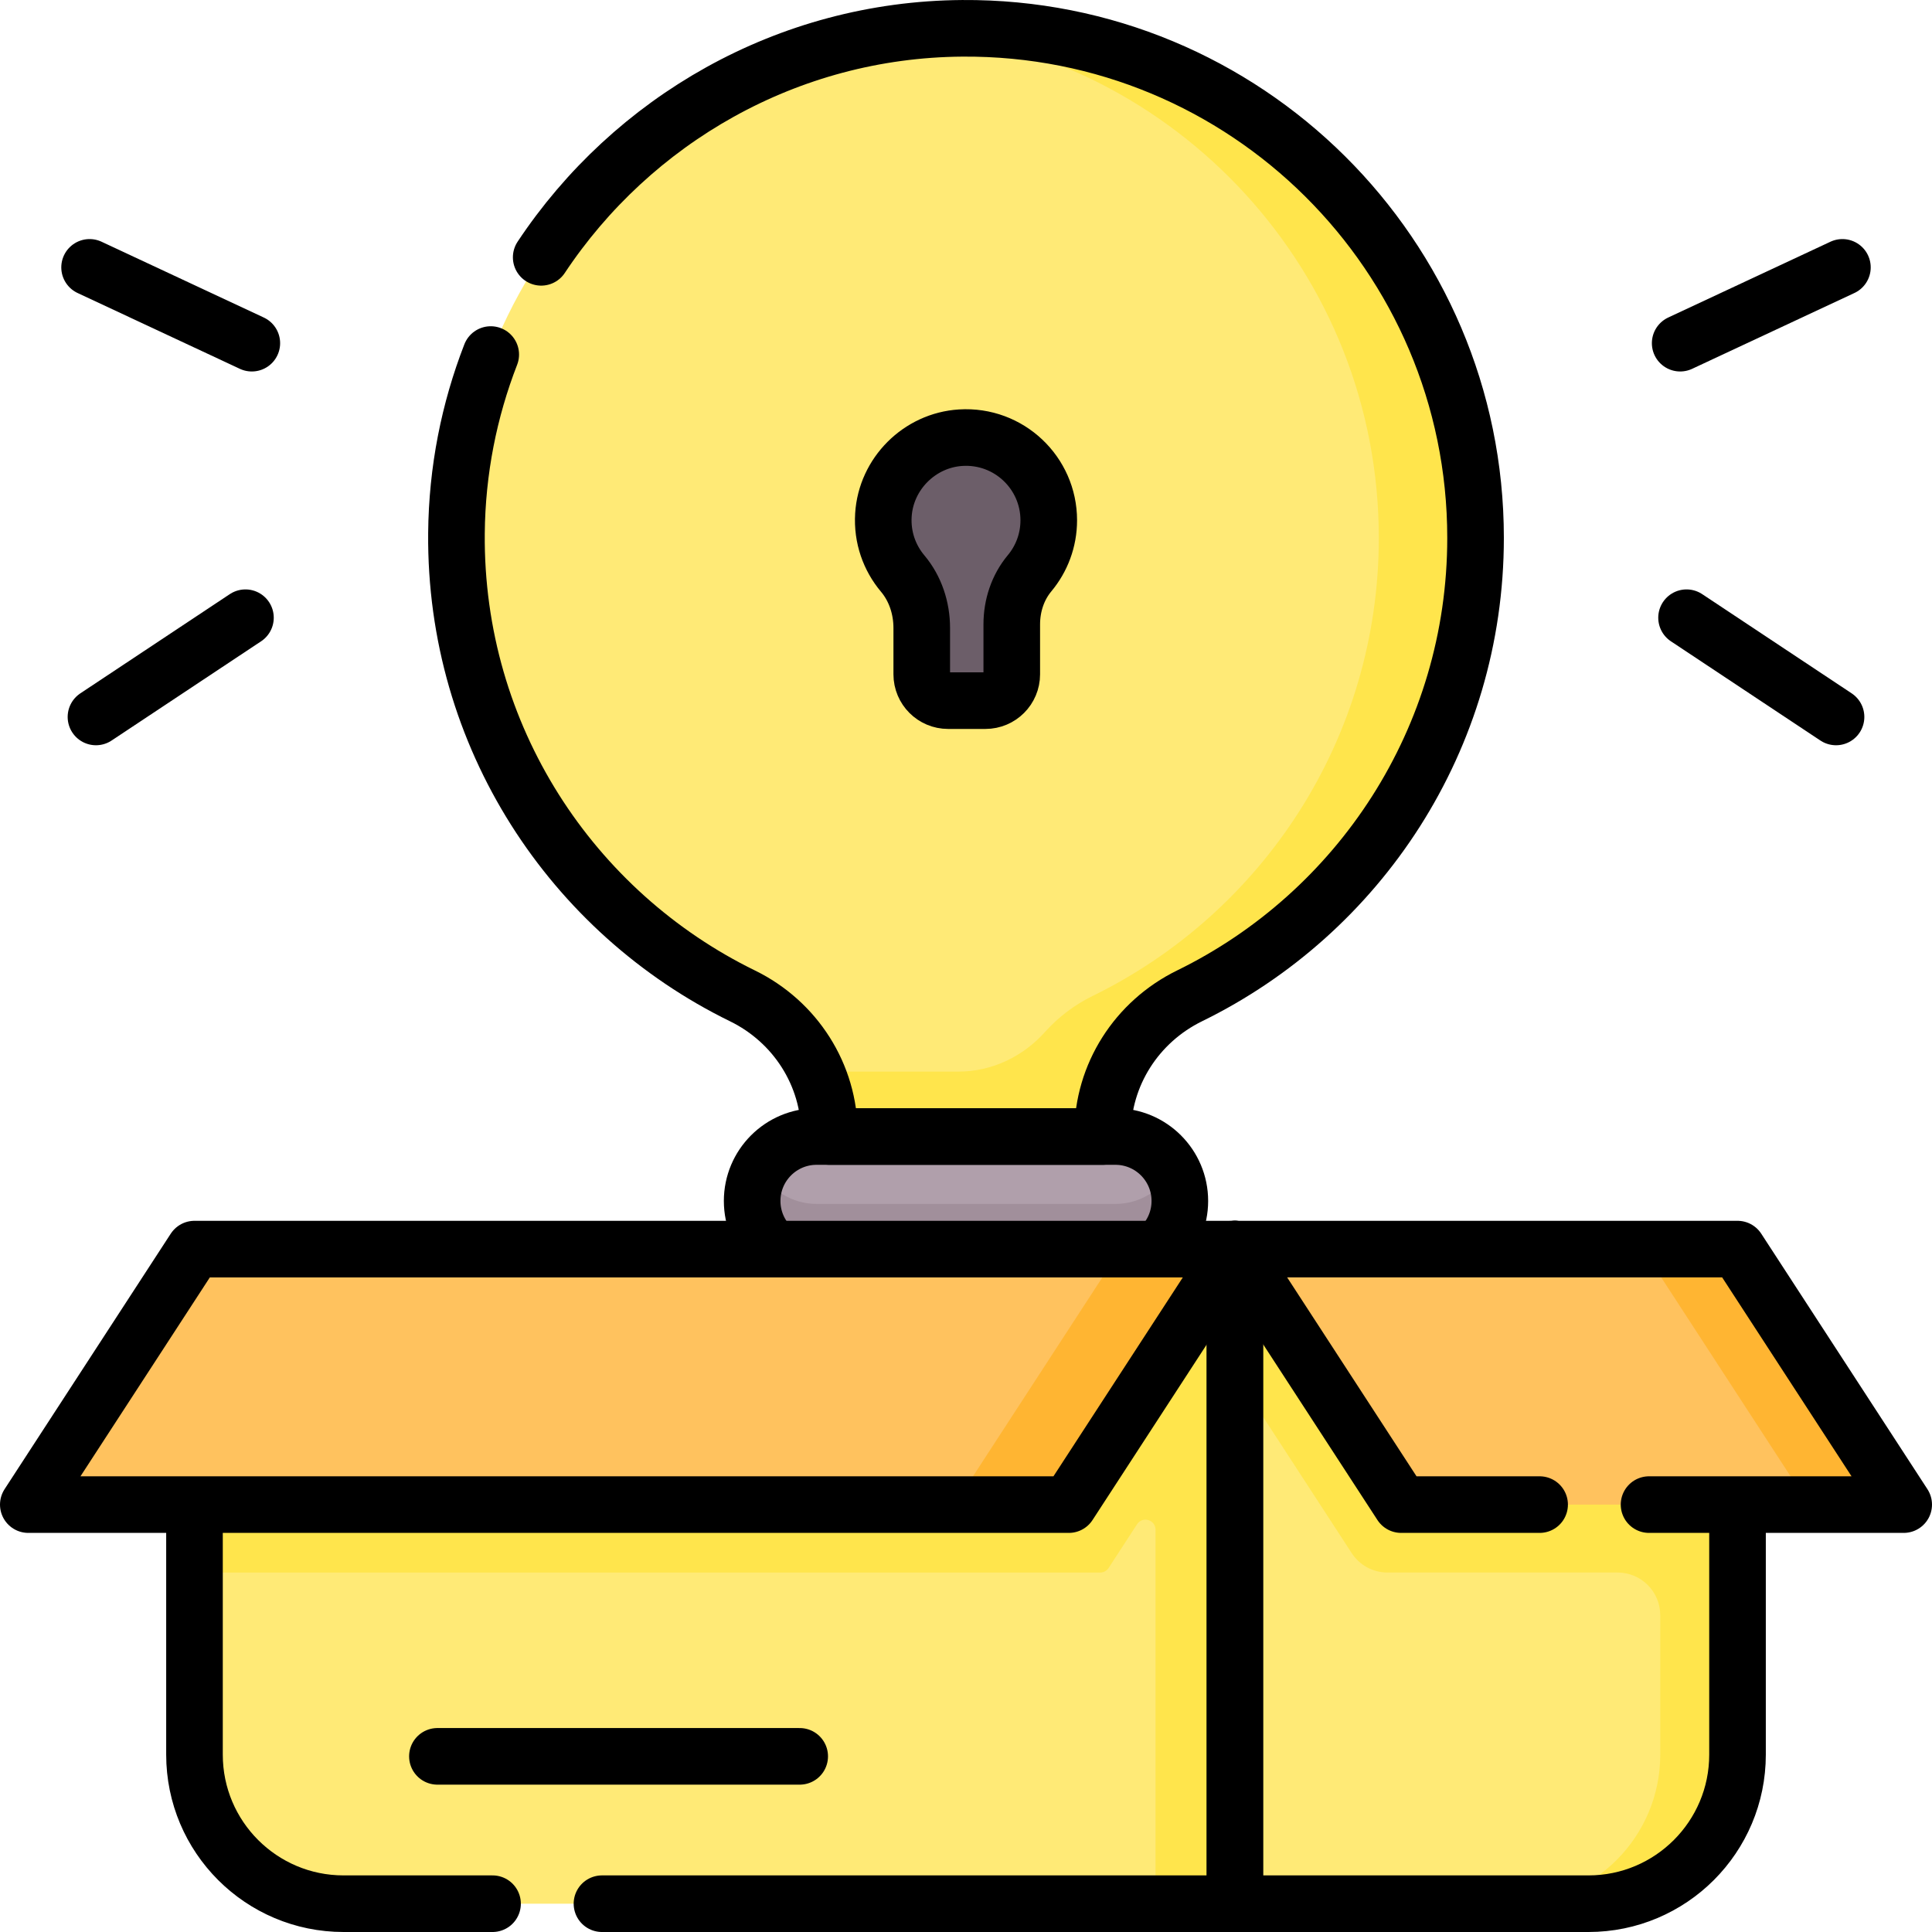
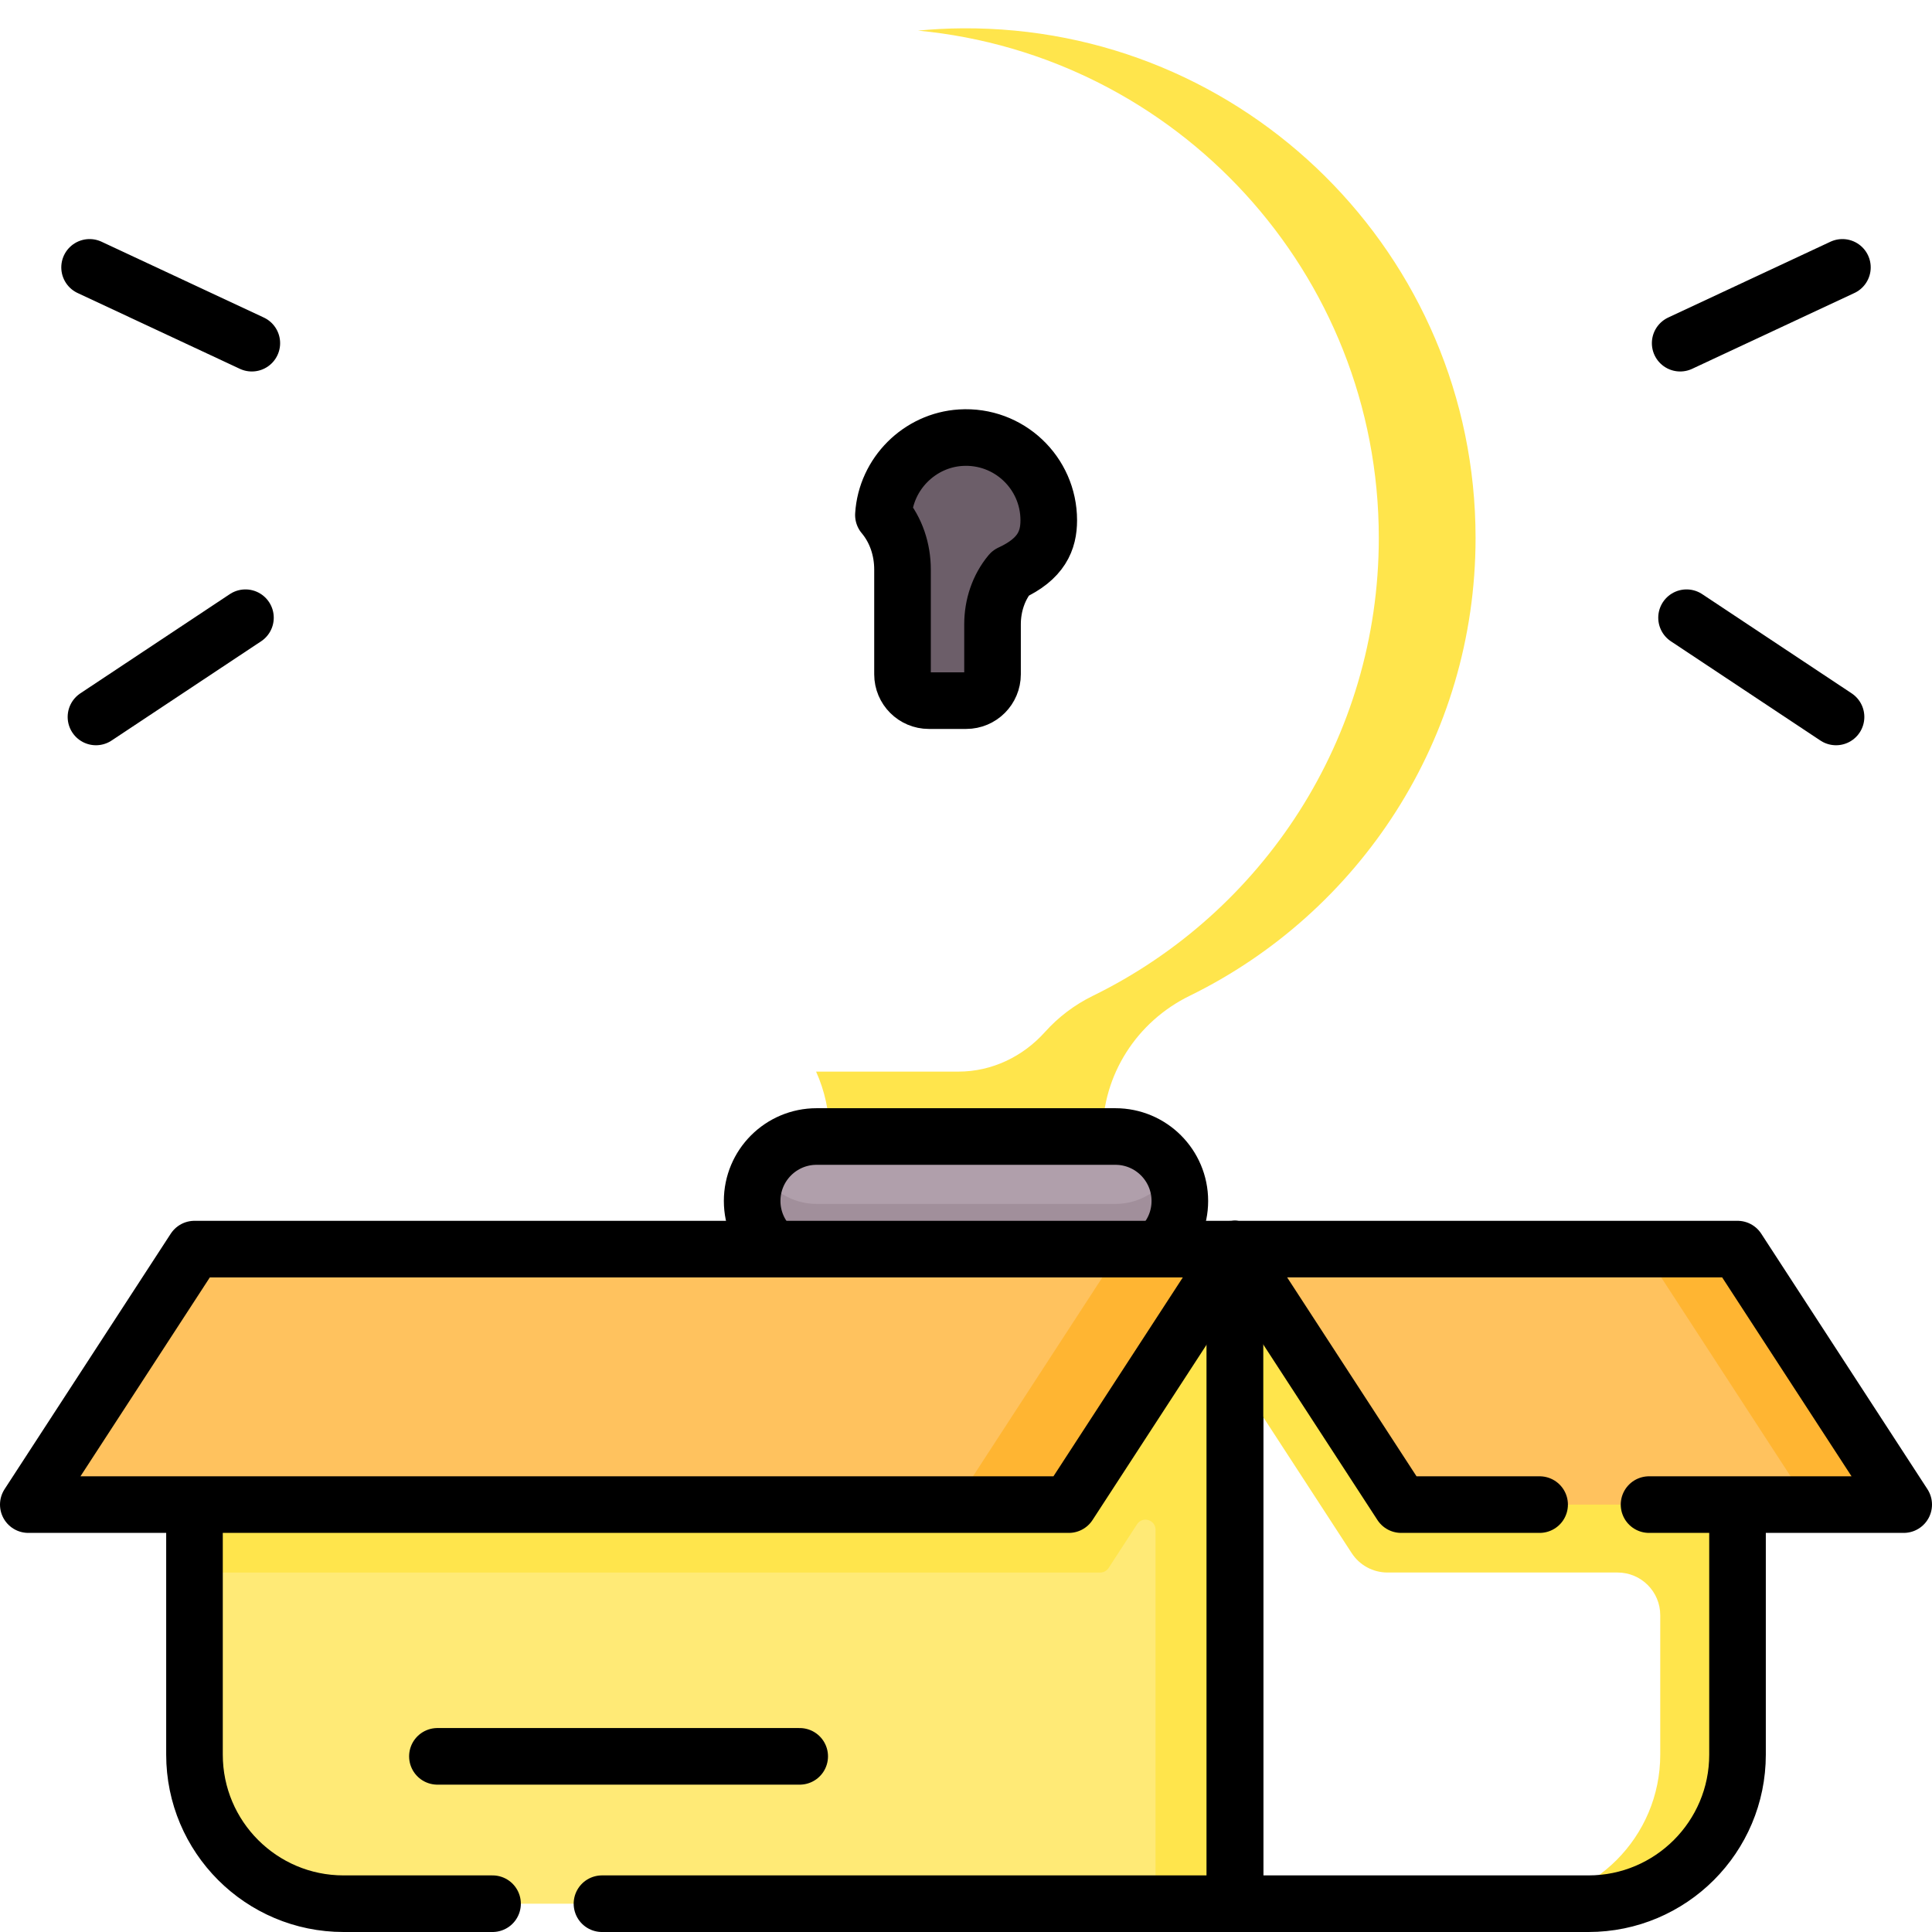
<svg xmlns="http://www.w3.org/2000/svg" id="Capa_1" x="0px" y="0px" viewBox="0 0 512 512" style="enable-background:new 0 0 512 512;" xml:space="preserve" width="512" height="512">
  <g>
-     <path style="fill:#FFEA76;" d="M391.038,142.538c0-74.905-60.987-135.566-136.015-135.035&#10;&#09;&#09;c-73.42,0.519-133.411,60.402-134.056,133.821C120.494,195.17,151.54,241.81,196.77,263.92&#10;&#09;&#09;c14.016,6.851,23.035,20.941,23.035,36.542v0.725h72.39v-0.724c0-15.616,9.046-29.699,23.074-36.562&#10;&#09;&#09;C360.137,241.95,391.038,195.855,391.038,142.538z" />
    <path style="fill:#FFE54C;" d="M255.023,7.504c-3.961,0.028-7.881,0.239-11.756,0.606c68.524,6.498,122.13,64.204,122.13,134.429&#10;&#09;&#09;c0,53.317-30.901,99.411-75.769,121.362c-4.898,2.396-9.188,5.673-12.698,9.589c-5.876,6.554-14.115,10.498-22.918,10.498h-37.74&#10;&#09;&#09;c2.286,5.087,3.534,10.676,3.534,16.474v0.725h72.39v-0.724c0-15.616,9.046-29.699,23.074-36.562&#10;&#09;&#09;c44.868-21.951,75.769-68.046,75.769-121.362C391.038,67.633,330.051,6.973,255.023,7.504z" />
    <path style="fill:#B09FAB;" d="M295.592,335.344h-79.185c-9.432,0-17.078-7.646-17.078-17.078v0&#10;&#09;&#09;c0-9.432,7.646-17.078,17.078-17.078h79.185c9.432,0,17.079,7.646,17.079,17.078v0&#10;&#09;&#09;C312.671,327.697,305.025,335.344,295.592,335.344z" />
    <path style="fill:#A18F9B;" d="M295.592,319.054h-79.185c-6.483,0-12.122-3.612-15.015-8.934c-1.316,2.421-2.064,5.196-2.064,8.145&#10;&#09;&#09;v0c0,9.432,7.646,17.078,17.078,17.078h79.185c9.432,0,17.079-7.646,17.079-17.078v0c0-2.949-0.748-5.724-2.064-8.145&#10;&#09;&#09;C307.714,315.442,302.075,319.054,295.592,319.054z" />
    <path style="fill:none;stroke:#000000;stroke-width:15;stroke-linecap:round;stroke-linejoin:round;stroke-miterlimit:10;" d="&#10;&#09;&#09;M295.592,335.344h-79.185c-9.432,0-17.078-7.646-17.078-17.078v0c0-9.432,7.646-17.078,17.078-17.078h79.185&#10;&#09;&#09;c9.432,0,17.079,7.646,17.079,17.078v0C312.671,327.697,305.025,335.344,295.592,335.344z" />
    <path style="fill:#6C5E69;" d="M277.932,137.88c0-12.576-10.585-22.679-23.331-21.888c-10.922,0.678-19.81,9.567-20.488,20.489&#10;&#09;&#09;c-0.367,5.916,1.614,11.363,5.099,15.504c3.38,4.015,5.061,9.192,5.061,14.44V178.7c0,3.852,3.123,6.976,6.976,6.976h9.904&#10;&#09;&#09;c3.852,0,6.976-3.123,6.976-6.976v-13.242c0-4.918,1.573-9.767,4.724-13.544C276.023,148.112,277.932,143.219,277.932,137.88z" />
-     <path style="fill:none;stroke:#000000;stroke-width:15;stroke-linecap:round;stroke-linejoin:round;stroke-miterlimit:10;" d="&#10;&#09;&#09;M277.932,137.88c0-12.576-10.585-22.679-23.331-21.888c-10.922,0.678-19.81,9.567-20.488,20.489&#10;&#09;&#09;c-0.367,5.916,1.614,11.363,5.099,15.504c3.38,4.015,5.061,9.192,5.061,14.44V178.7c0,3.852,3.123,6.976,6.976,6.976h9.904&#10;&#09;&#09;c3.852,0,6.976-3.123,6.976-6.976v-13.242c0-4.918,1.573-9.767,4.724-13.544C276.023,148.112,277.932,143.219,277.932,137.88z" />
+     <path style="fill:none;stroke:#000000;stroke-width:15;stroke-linecap:round;stroke-linejoin:round;stroke-miterlimit:10;" d="&#10;&#09;&#09;M277.932,137.88c0-12.576-10.585-22.679-23.331-21.888c-10.922,0.678-19.81,9.567-20.488,20.489&#10;&#09;&#09;c3.38,4.015,5.061,9.192,5.061,14.44V178.7c0,3.852,3.123,6.976,6.976,6.976h9.904&#10;&#09;&#09;c3.852,0,6.976-3.123,6.976-6.976v-13.242c0-4.918,1.573-9.767,4.724-13.544C276.023,148.112,277.932,143.219,277.932,137.88z" />
    <path style="fill:#FFEA76;" d="M327.285,504.5H91.047c-21.82,0-39.508-17.688-39.508-39.508V341.028l275.746-10V504.5z" />
    <path style="fill:#FFE54C;" d="M306.23,331.027l-254.691,10v75.707h240.027c0.902,0,1.742-0.456,2.234-1.212l7.532-11.58&#10;&#09;&#09;c1.446-2.223,4.899-1.199,4.899,1.453V504.5h21.055V364.041v-33.014H306.23z" />
    <path style="fill:none;stroke:#000000;stroke-width:15;stroke-linecap:round;stroke-linejoin:round;stroke-miterlimit:10;" d="&#10;&#09;&#09;M159.528,504.5h167.758V331.027l-275.746,10v123.965c0,21.819,17.688,39.508,39.508,39.508h39.481" />
-     <path style="fill:#FFEA76;" d="M327.285,504.5h93.668c21.82,0,39.508-17.688,39.508-39.508V341.028l-133.176-10V504.5z" />
    <path style="fill:#FFE54C;" d="M439.984,341.027l-112.699-10v33.012l30.93,47.551c2.087,3.208,5.654,5.143,9.481,5.143h60.978&#10;&#09;&#09;c6.246,0,11.31,5.064,11.31,11.31v36.948c0,21.819-17.688,39.508-39.508,39.508h20.477c21.82,0,39.508-17.688,39.508-39.508&#10;&#09;&#09;v-48.258v-75.707H439.984z" />
    <path style="fill:none;stroke:#000000;stroke-width:15;stroke-linecap:round;stroke-linejoin:round;stroke-miterlimit:10;" d="&#10;&#09;&#09;M327.285,504.5h93.668c21.82,0,39.508-17.688,39.508-39.508V341.028l-133.176-10V504.5z" />
    <line style="fill:none;stroke:#000000;stroke-width:15;stroke-linecap:round;stroke-linejoin:round;stroke-miterlimit:10;" x1="115.918" y1="465.45" x2="211.929" y2="465.45" />
    <polygon style="fill:#FFC25E;" points="51.539,331.028 327.285,331.028 283.246,398.734 7.5,398.734 &#09;" />
    <polygon style="fill:#FFB532;" points="297.012,331.027 252.973,398.734 283.246,398.734 327.285,331.027 &#09;" />
    <polygon style="fill:none;stroke:#000000;stroke-width:15;stroke-linecap:round;stroke-linejoin:round;stroke-miterlimit:10;" points="&#10;&#09;&#09;51.539,331.028 327.285,331.028 283.246,398.734 7.5,398.734 &#09;" />
    <polygon style="fill:#FFC25E;" points="460.461,331.028 327.285,331.028 371.324,398.734 504.5,398.734 &#09;" />
    <polygon style="fill:#FFB532;" points="460.461,331.027 435.36,331.027 479.399,398.734 504.5,398.734 &#09;" />
    <polyline style="fill:none;stroke:#000000;stroke-width:15;stroke-linecap:round;stroke-linejoin:round;stroke-miterlimit:10;" points="&#10;&#09;&#09;437.014,398.734 504.5,398.734 460.461,331.027 327.285,331.027 371.324,398.734 408.014,398.734 &#09;" />
    <g>
      <g>
        <line style="fill:none;stroke:#000000;stroke-width:15;stroke-linecap:round;stroke-linejoin:round;stroke-miterlimit:10;" x1="23.741" y1="70.857" x2="66.737" y2="90.946" />
        <line style="fill:none;stroke:#000000;stroke-width:15;stroke-linecap:round;stroke-linejoin:round;stroke-miterlimit:10;" x1="25.431" y1="189.998" x2="65.048" y2="163.701" />
      </g>
      <g>
        <line style="fill:none;stroke:#000000;stroke-width:15;stroke-linecap:round;stroke-linejoin:round;stroke-miterlimit:10;" x1="488.259" y1="70.857" x2="445.263" y2="90.946" />
        <line style="fill:none;stroke:#000000;stroke-width:15;stroke-linecap:round;stroke-linejoin:round;stroke-miterlimit:10;" x1="486.569" y1="189.998" x2="446.953" y2="163.701" />
      </g>
    </g>
-     <path style="fill:none;stroke:#000000;stroke-width:15;stroke-linecap:round;stroke-linejoin:round;stroke-miterlimit:10;" d="&#10;&#09;&#09;M130.052,93.959c-5.725,14.735-8.939,30.699-9.085,47.366C120.494,195.17,151.54,241.81,196.77,263.92&#10;&#09;&#09;c14.016,6.851,23.035,20.941,23.035,36.542v0.725h72.39v-0.724c0-15.616,9.046-29.699,23.074-36.562&#10;&#09;&#09;c44.868-21.951,75.769-68.046,75.769-121.362c0-74.905-60.987-135.565-136.015-135.035c-46.458,0.329-87.531,24.432-111.602,60.688&#10;&#09;&#09;" />
  </g>
</svg>